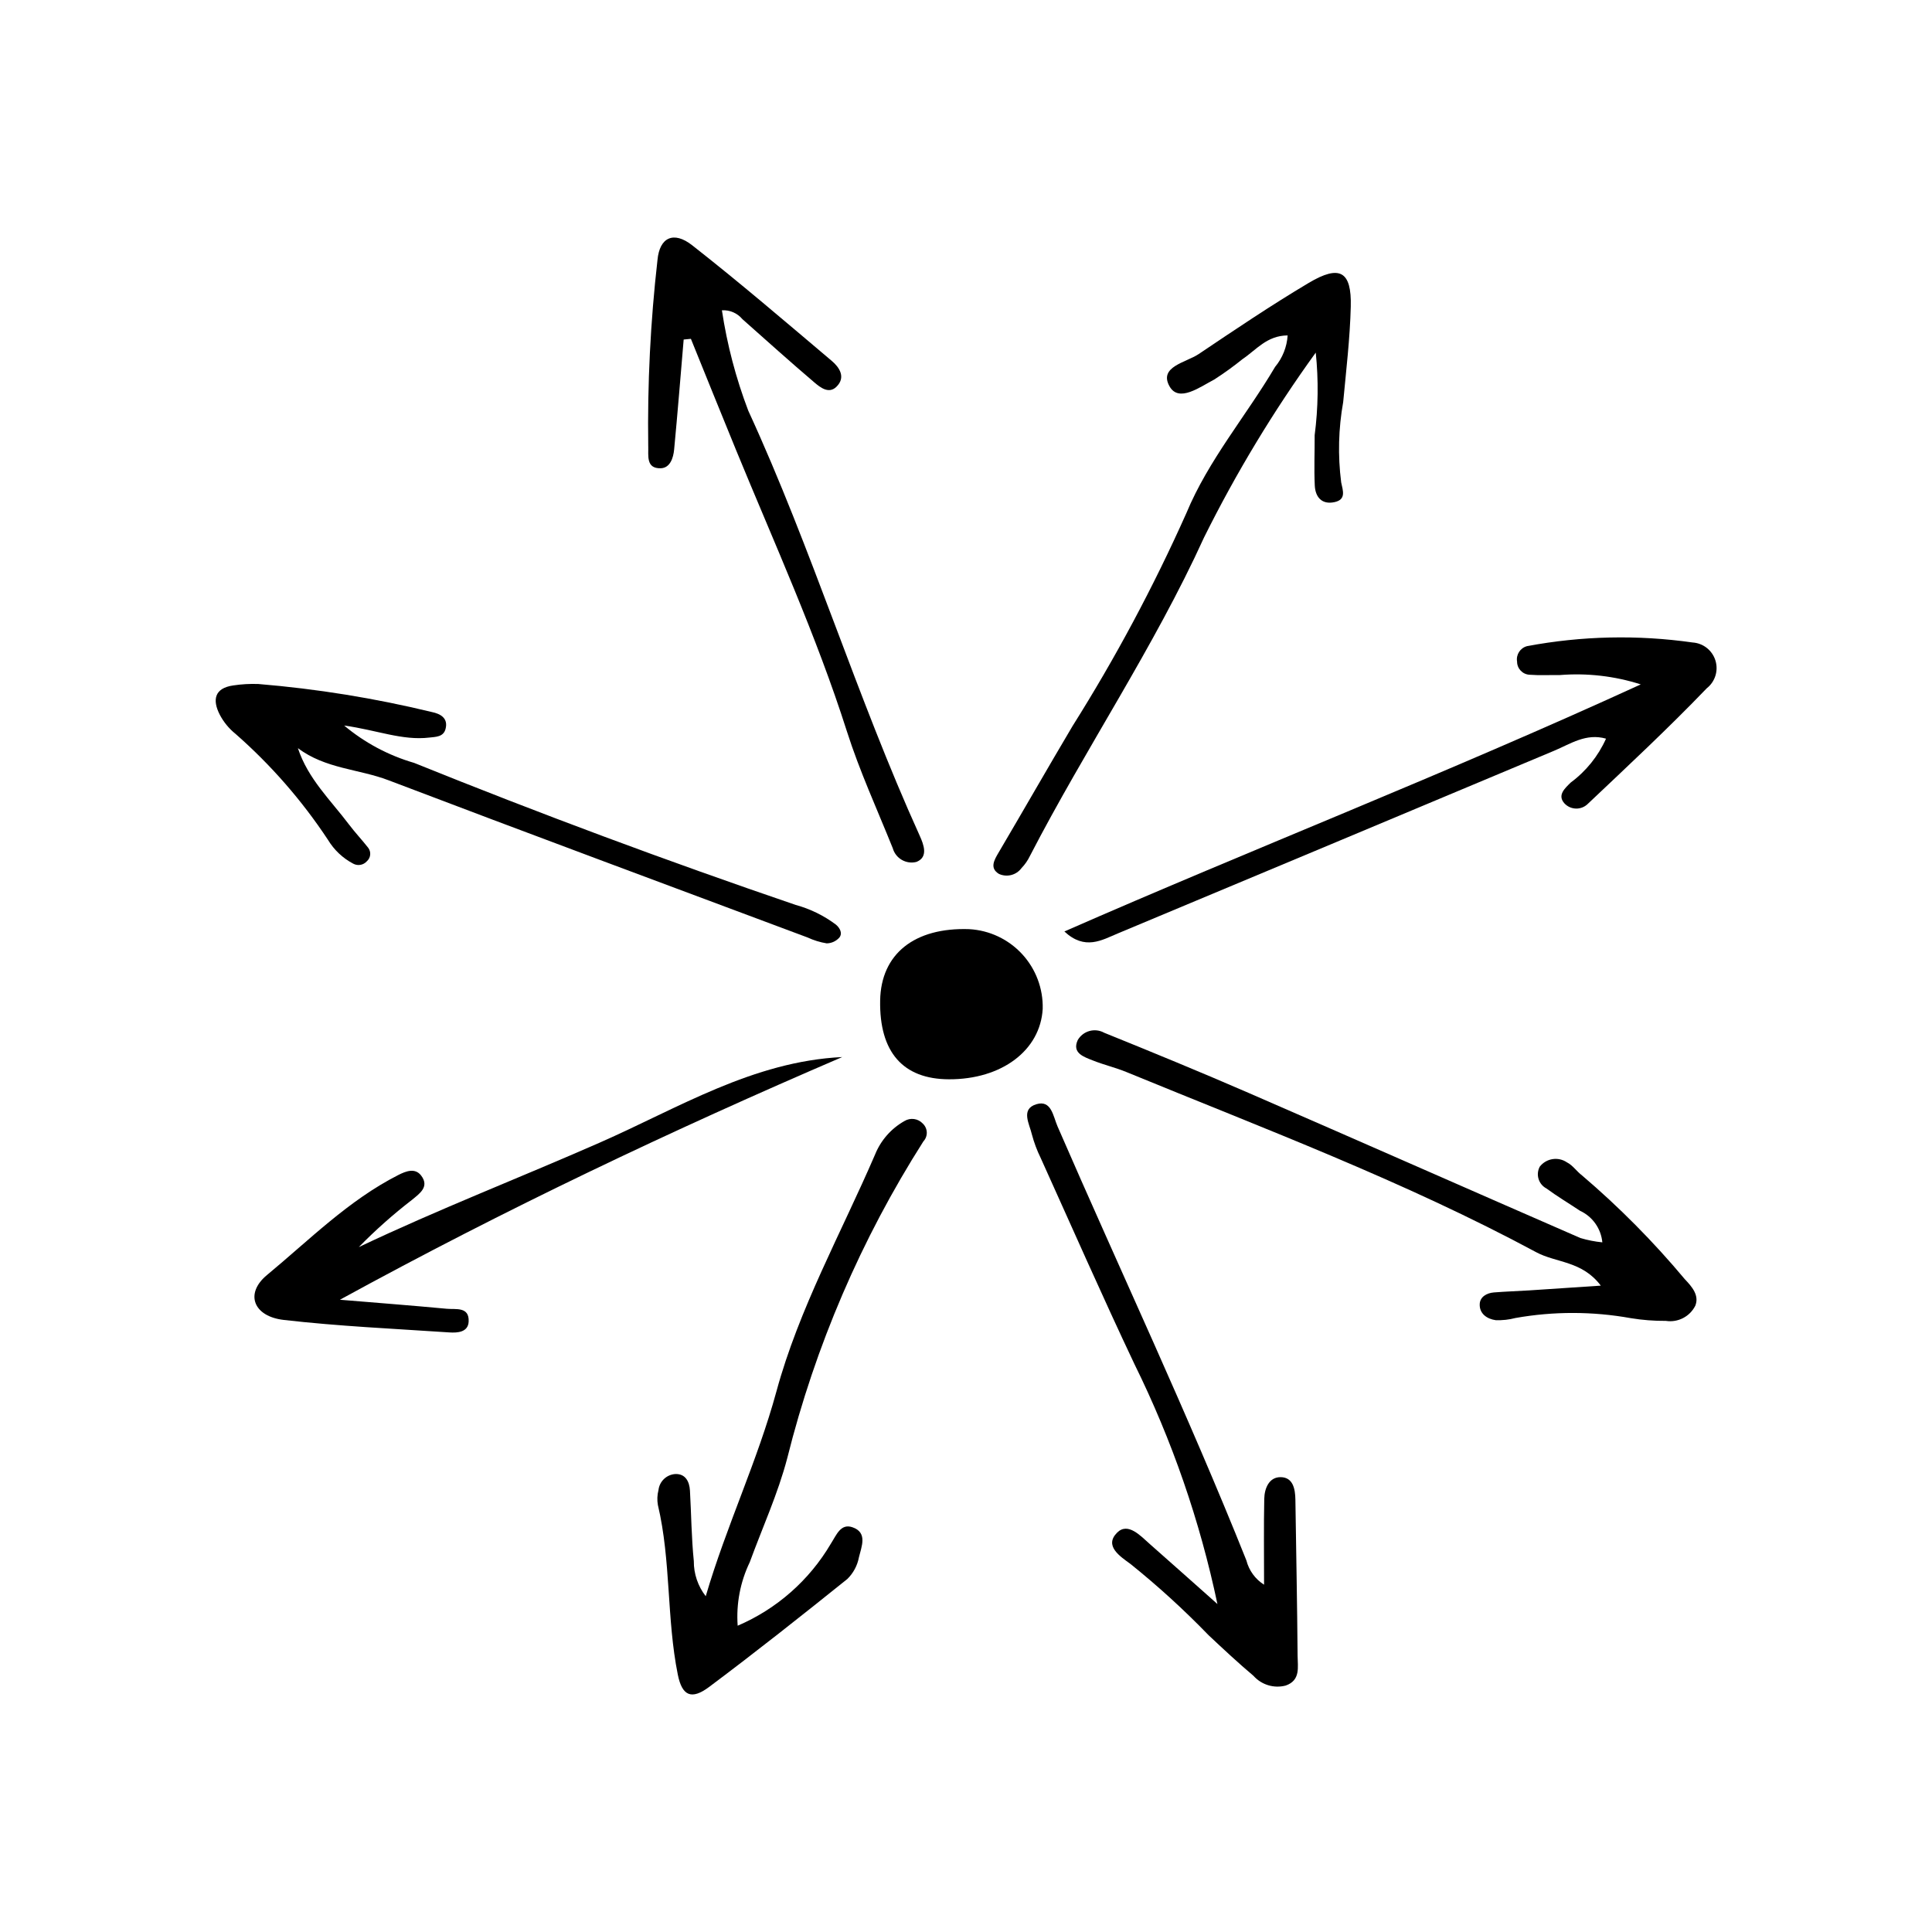
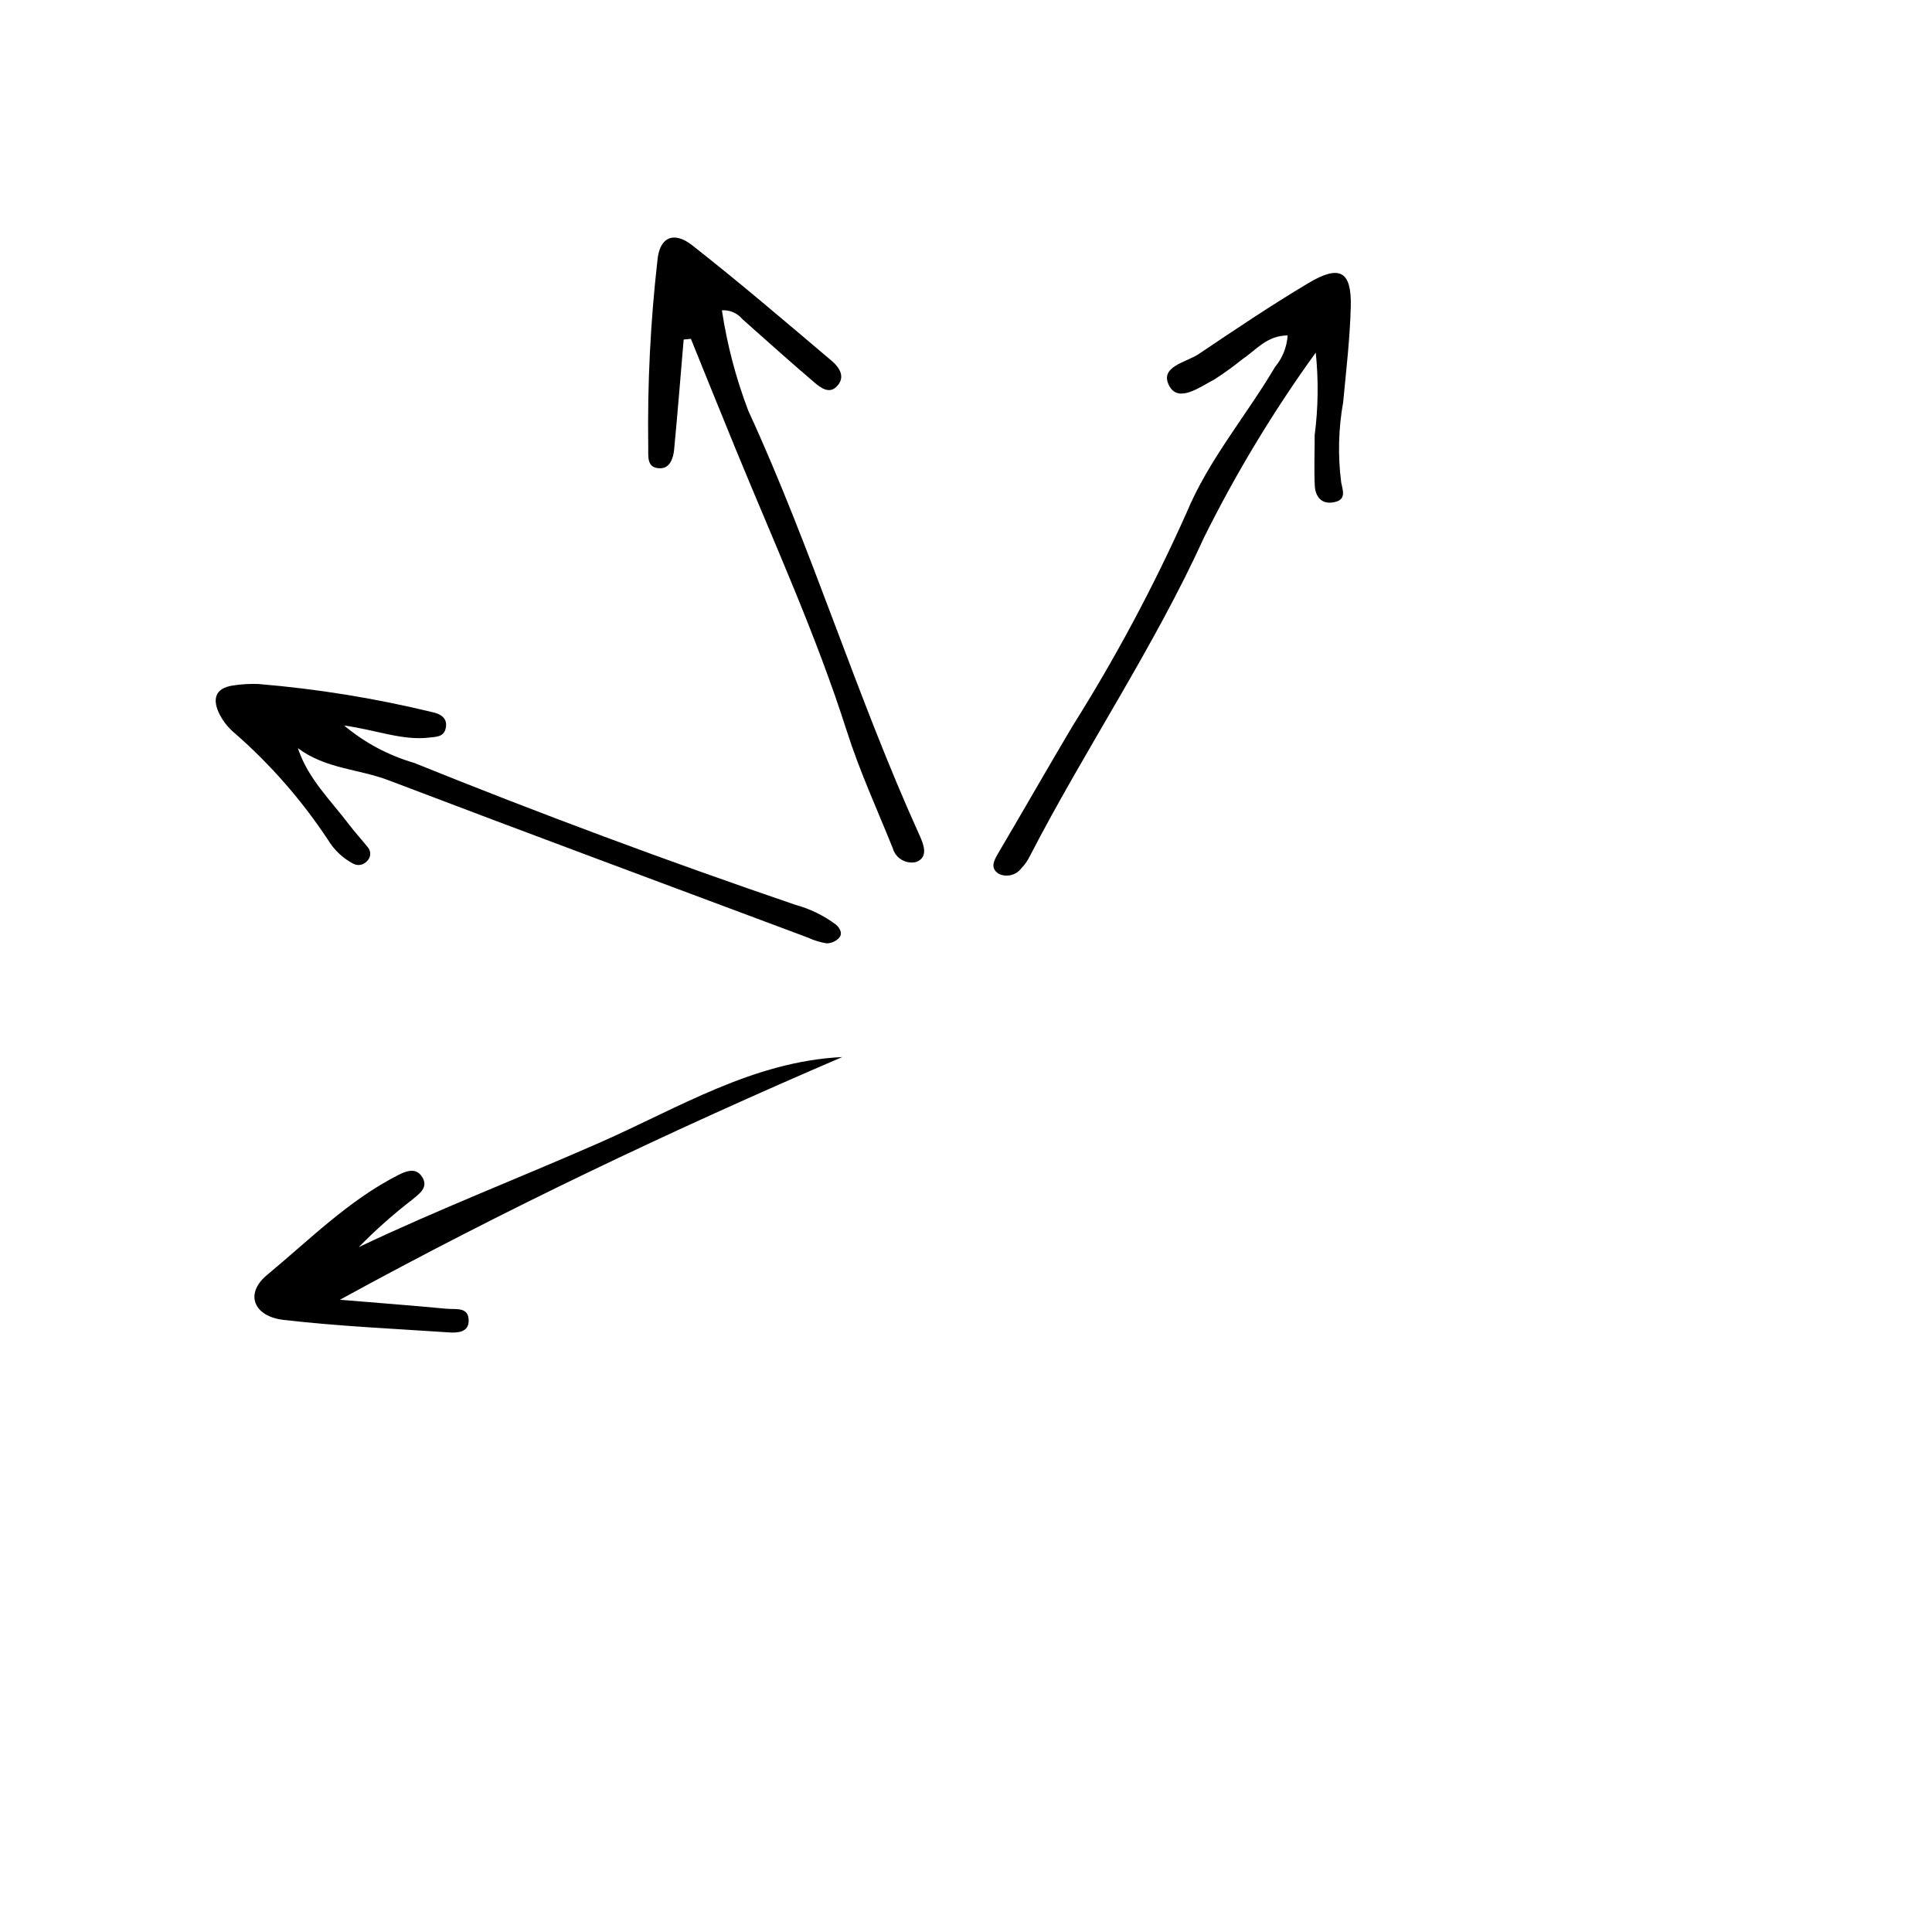
<svg xmlns="http://www.w3.org/2000/svg" fill="#000000" width="800px" height="800px" version="1.1" viewBox="144 144 512 512">
  <g>
-     <path d="m426.07 390.85c50.008-21.945 100.82-41.68 152.75-65.477-6.918-2.215-14.203-3.055-21.445-2.477-2.672-0.031-5.352 0.125-8.008-0.082-1.863-0.086-3.328-1.617-3.328-3.481-0.312-1.844 0.832-3.621 2.641-4.098 14.469-2.723 29.289-3.051 43.867-0.973 2.812 0.18 5.223 2.082 6.059 4.777 0.836 2.695-0.082 5.625-2.301 7.363-10.168 10.586-20.926 20.609-31.594 30.699-0.832 0.789-1.945 1.211-3.09 1.176-1.148-0.035-2.231-0.523-3.016-1.359-2.012-2.211 0.156-4.039 1.637-5.527 4.074-3.008 7.301-7.016 9.367-11.641-5.312-1.508-9.406 1.383-13.719 3.191-38.559 16.176-77.125 32.324-115.71 48.449-4.168 1.734-8.66 4.547-14.109-0.543z" />
    <path d="m325.18 233.98c-0.828 9.719-1.602 19.441-2.527 29.148-0.211 2.219-1.062 4.891-3.551 4.965-3.965 0.117-3.223-3.414-3.309-5.848h-0.004c-0.234-16.488 0.586-32.973 2.453-49.355 0.551-5.992 4.285-7.742 9.191-3.891 12.598 9.875 24.766 20.305 36.996 30.645 2.047 1.73 3.781 4.359 1.234 6.856-2.023 1.984-4.277 0.184-5.863-1.164-6.441-5.481-12.73-11.145-19.059-16.758h0.004c-1.336-1.602-3.352-2.473-5.43-2.344 1.371 9.082 3.707 17.988 6.973 26.57 16.945 36.816 28.695 75.734 45.434 112.64 1.121 2.473 2.309 5.688-0.812 6.957v0.004c-2.746 0.723-5.562-0.895-6.32-3.629-4.144-10.301-8.801-20.445-12.164-30.996-8.125-25.492-19.203-49.773-29.336-74.449-4.035-9.828-8-19.688-11.992-29.535z" />
-     <path d="m339.49 574.83c10.352-4.43 19.016-12.062 24.715-21.77 1.469-2.277 2.582-5.383 5.676-4.332 4.141 1.402 2.402 5.188 1.738 7.992l0.004-0.004c-0.414 2.184-1.488 4.188-3.078 5.742-12.078 9.699-24.223 19.32-36.621 28.598-4.731 3.539-7.172 2.305-8.293-3.25-2.996-14.836-1.785-30.172-5.281-44.961l-0.004 0.004c-0.23-1.32-0.176-2.672 0.16-3.965 0.258-2.312 2.137-4.102 4.457-4.254 2.688-0.094 3.746 1.988 3.883 4.406 0.355 6.223 0.391 12.473 1.023 18.664-0.027 3.371 1.086 6.652 3.16 9.312 5.461-18.633 13.703-35.793 18.738-54.293 5.953-21.875 17.141-41.918 26.121-62.727 1.512-3.773 4.266-6.914 7.805-8.91 1.574-0.957 3.602-0.676 4.856 0.672 0.648 0.609 1.027 1.449 1.059 2.336 0.027 0.887-0.301 1.746-0.906 2.394-16.461 25.855-28.641 54.199-36.07 83.938-2.465 9.414-6.582 18.395-9.938 27.574-2.519 5.234-3.621 11.039-3.203 16.832z" />
    <path d="m235.2 336.27c5.43 4.555 11.75 7.93 18.555 9.906 33.355 13.473 67.059 26.02 101.11 37.641 3.859 1.051 7.484 2.828 10.68 5.231 1.02 0.867 1.824 2.297 0.867 3.441-0.852 0.945-2.055 1.492-3.328 1.512-1.754-0.285-3.461-0.812-5.074-1.562-37.043-13.855-74.125-27.609-111.09-41.676-7.828-2.981-16.703-3.008-23.977-8.5 2.672 8.137 8.691 13.797 13.531 20.223 1.602 2.125 3.441 4.066 5.082 6.16l0.004 0.004c0.855 1.102 0.703 2.68-0.348 3.598-0.906 1.023-2.402 1.285-3.606 0.633-2.769-1.457-5.086-3.648-6.699-6.328-6.879-10.406-15.121-19.852-24.5-28.078-1.738-1.398-3.164-3.141-4.191-5.121-1.953-3.84-1.426-6.996 3.594-7.707 2.203-0.336 4.434-0.461 6.66-0.379 15.504 1.281 30.883 3.766 46 7.434 2.152 0.445 4.379 1.543 3.598 4.496-0.562 2.133-2.641 2.07-4.293 2.266-7.16 0.852-13.953-1.996-22.574-3.191z" />
-     <path d="m466.63 569.09c-4.641-22.035-12.031-43.398-21.992-63.594-8.559-18.074-16.605-36.391-24.844-54.617-0.98-2-1.762-4.09-2.332-6.238-0.652-2.805-3.047-6.727 1.188-8.008 3.988-1.207 4.43 3.156 5.609 5.875 16.656 38.359 34.531 76.188 50.055 115.04l-0.004-0.004c0.684 2.66 2.356 4.953 4.68 6.418 0-8.312-0.102-15.539 0.051-22.758 0.059-2.805 1.289-5.793 4.383-5.742 3.223 0.055 3.828 3.106 3.867 5.949 0.203 13.805 0.477 27.609 0.586 41.418 0.023 2.945 0.832 6.492-3.172 7.867-3.098 0.805-6.387-0.191-8.52-2.582-4.078-3.438-7.981-7.09-11.875-10.742-6.5-6.719-13.414-13.027-20.699-18.887-2.844-2.066-7.043-4.82-3.574-8.305 2.887-2.898 6.231 0.859 8.801 3.121 5.949 5.242 11.863 10.523 17.793 15.789z" />
-     <path d="m568.23 484.71c-4.941-6.59-11.84-6.019-17.102-8.852-34.922-18.785-72.012-32.711-108.6-47.75-2.875-1.184-5.941-1.895-8.832-3.047-2.383-0.949-5.664-1.938-4.102-5.391h-0.004c1.402-2.477 4.543-3.363 7.031-1.98 12.777 5.164 25.527 10.406 38.168 15.898 29.371 12.762 58.664 25.703 88.023 38.5 1.898 0.57 3.852 0.953 5.824 1.148-0.34-3.648-2.598-6.836-5.922-8.371-2.957-1.973-6.023-3.797-8.883-5.902h0.004c-1.008-0.527-1.766-1.434-2.098-2.519-0.336-1.09-0.223-2.262 0.316-3.266 1.727-2.223 4.887-2.719 7.211-1.133 1.531 0.762 2.59 2.414 4.008 3.469v0.004c9.832 8.379 18.941 17.578 27.227 27.492 1.871 1.961 3.887 4.258 2.766 7.039h-0.004c-1.461 2.883-4.609 4.496-7.801 4-3.121 0.023-6.234-0.219-9.312-0.727-10.102-1.816-20.445-1.828-30.547-0.035-1.707 0.449-3.469 0.641-5.227 0.574-2.281-0.316-4.344-1.699-4.234-4.273 0.082-1.918 1.852-2.926 3.758-3.078 3.106-0.25 6.223-0.344 9.332-0.539 6.019-0.387 12.039-0.797 19-1.262z" />
    <path d="m485.24 232.89c-5.512 0.035-8.332 3.848-11.891 6.227-2.414 1.949-4.93 3.769-7.539 5.449-3.797 1.973-9.406 6.203-11.871 1.82-2.938-5.227 4.391-6.312 7.734-8.562 9.605-6.457 19.215-12.941 29.156-18.852 8.242-4.902 11.379-3.082 11.141 6.281-0.215 8.445-1.223 16.875-2.012 25.301-1.258 7.023-1.438 14.199-0.531 21.277 0.469 2.231 1.371 4.562-1.773 5.238-3.356 0.723-5.074-1.336-5.223-4.398-0.215-4.438-0.008-8.891-0.031-13.336v-0.004c0.945-7.258 1.043-14.605 0.289-21.887-11.188 15.477-21.082 31.848-29.586 48.949-13.309 29.234-31.41 55.918-46.145 84.414v-0.004c-0.574 1.207-1.34 2.312-2.266 3.273-1.379 1.855-3.871 2.484-5.969 1.516-2.516-1.547-1.258-3.664-0.059-5.695 6.547-11.105 12.938-22.301 19.516-33.391h-0.004c11.402-18.098 21.504-36.984 30.223-56.516 5.848-14.082 15.832-25.754 23.523-38.773l0.004-0.004c1.957-2.352 3.117-5.269 3.312-8.324z" />
    <path d="m367.2 424.13c-45.16 19.391-89.348 40.34-133.12 64.316 9.449 0.785 18.902 1.508 28.34 2.394 2.371 0.223 5.969-0.629 5.777 3.398-0.133 2.82-2.934 3.016-5.121 2.867-14.645-0.984-29.328-1.633-43.895-3.312-8.004-0.922-10.375-6.969-4.43-11.895 11.207-9.277 21.594-19.793 34.797-26.504 2.078-1.055 4.457-1.949 6.055 0.133 2.309 3.004-0.48 4.836-2.43 6.453-4.981 3.84-9.688 8.023-14.086 12.516 21.023-9.992 42.656-18.367 63.883-27.703 20.84-9.164 40.555-21.508 64.23-22.664z" />
-     <path d="m377.25 409.13c0.215-12.324 9.066-19.398 23.637-18.895l-0.004 0.004c5.352 0.301 10.371 2.676 14 6.617 3.629 3.945 5.582 9.145 5.445 14.5-0.625 11.023-10.875 18.719-24.863 18.668-12.191-0.039-18.453-7.227-18.215-20.895z" />
  </g>
</svg>